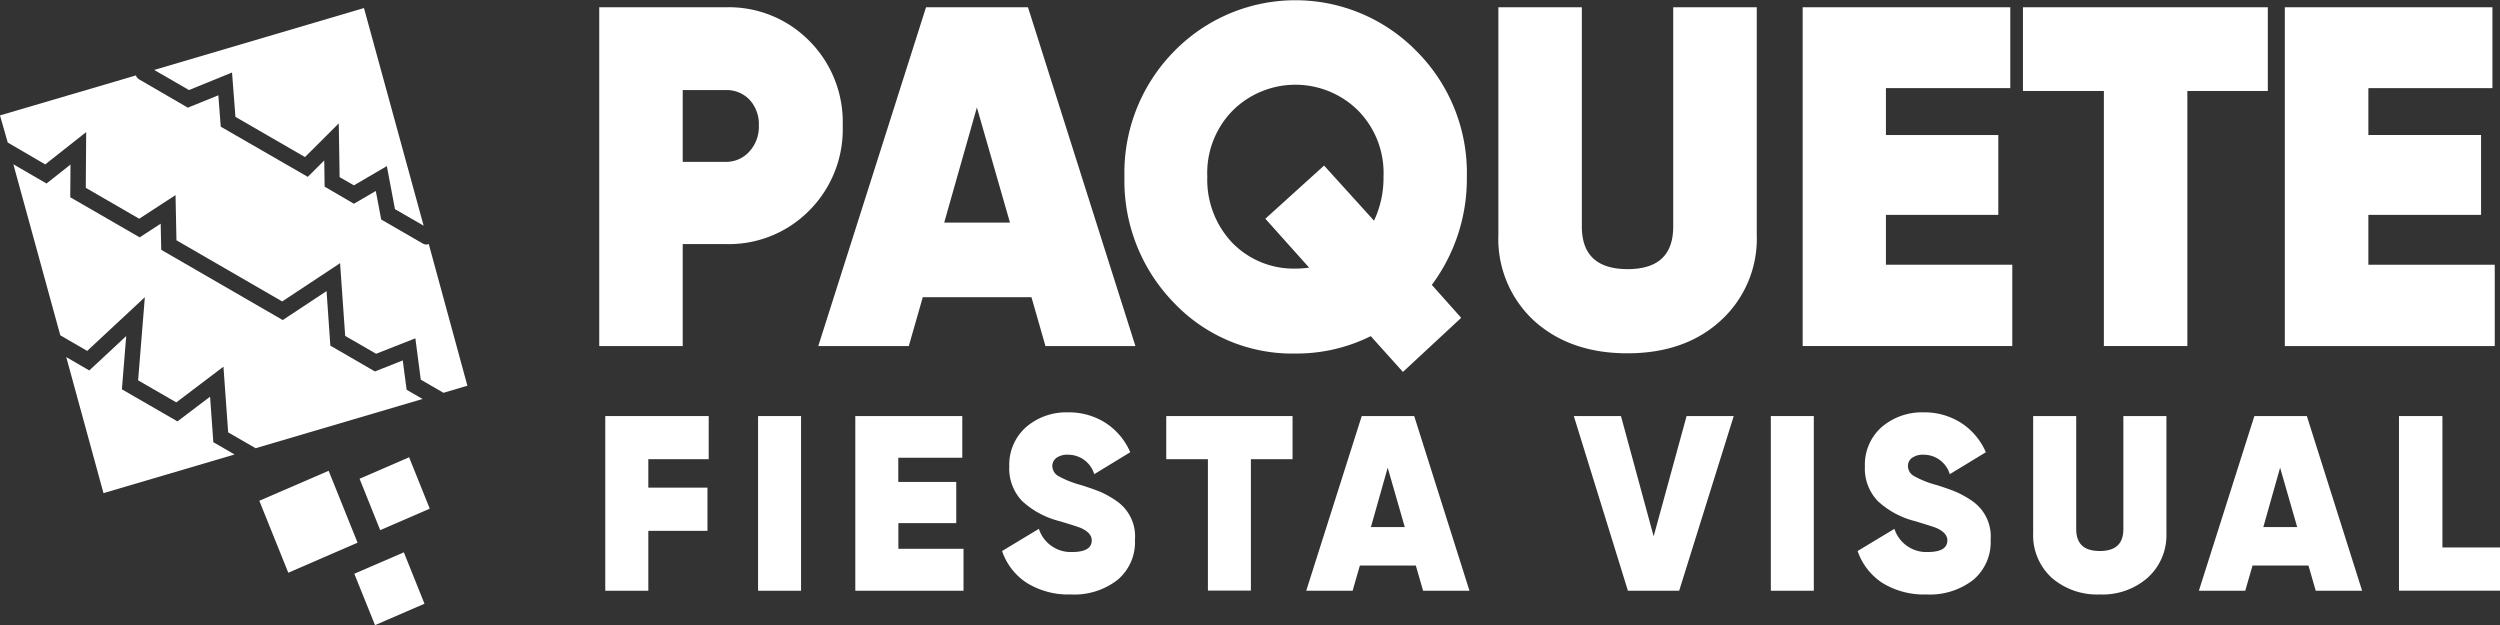
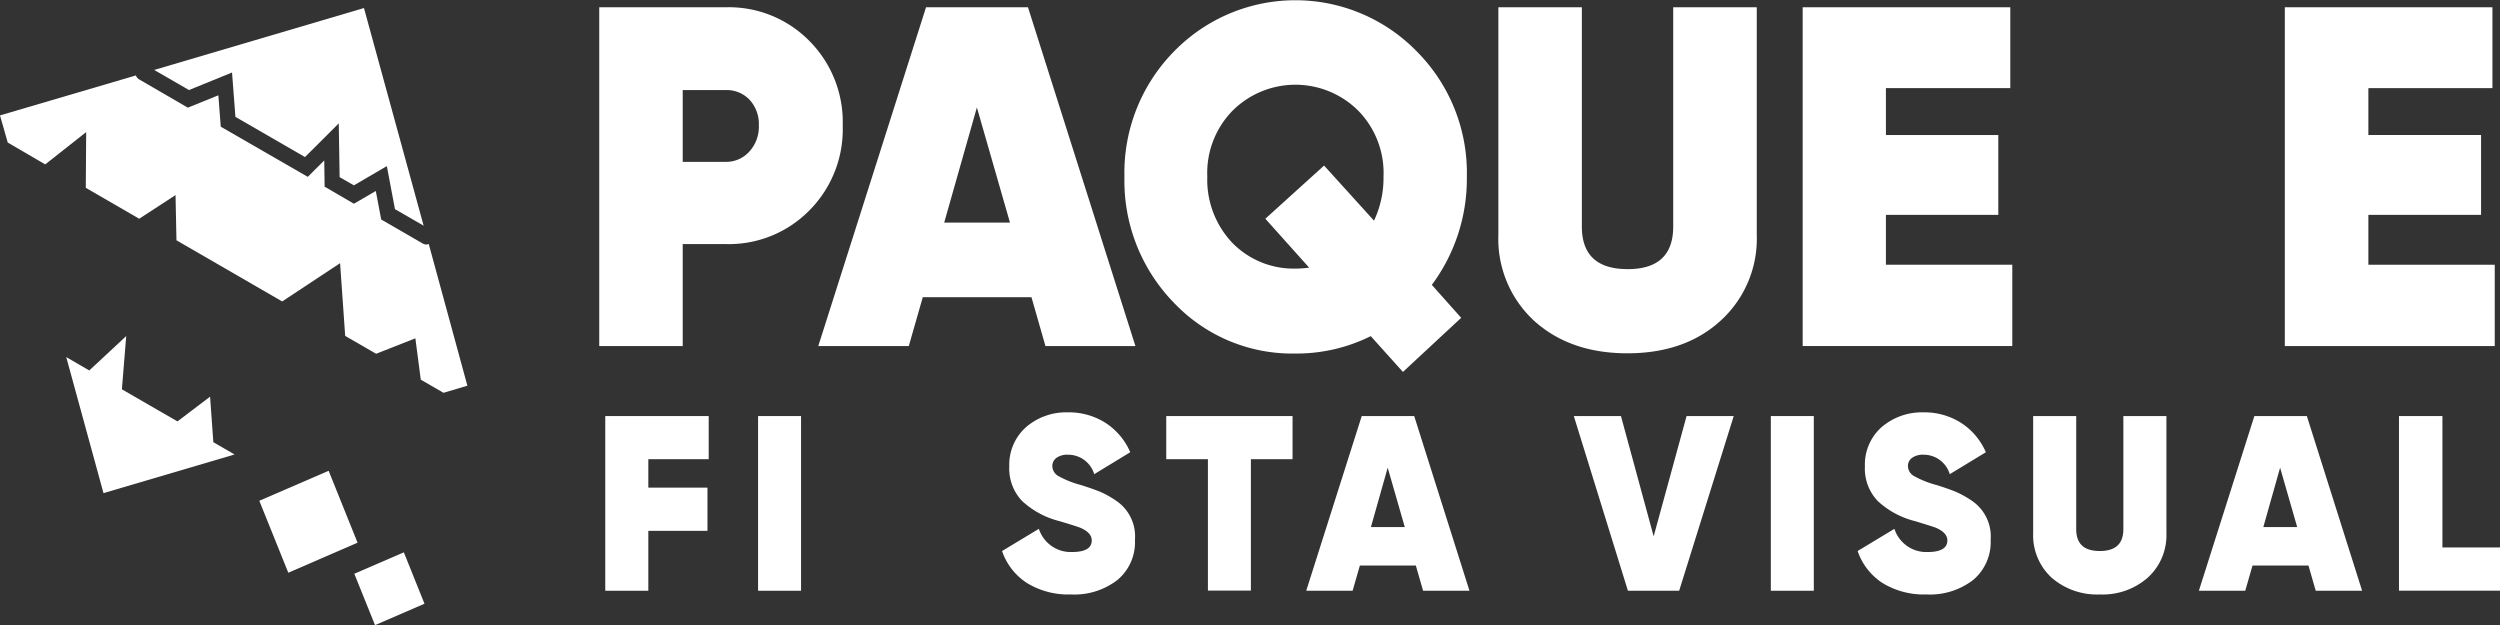
<svg xmlns="http://www.w3.org/2000/svg" viewBox="0 0 323.45 80.88">
  <rect x="0" y="0" width="323.45" height="80.88" fill="#333333" stroke="none" />
  <defs>
    <style>.cls-1{fill:#fff;}</style>
  </defs>
  <g id="Capa_2" data-name="Capa 2">
    <g id="Capa_1-2" data-name="Capa 1">
      <path class="cls-1" d="M5.85,21.27l5.3-4.18L11.1,24.3l6.91,4,4.7-3.06.12,5.85L36.51,39,44,34.05l.66,9.41,4,2.31,5.08-2,.7,5.35,2.94,1.7,3.09-.92-5-18.34a1,1,0,0,1-.28.08,1.09,1.09,0,0,1-.49-.13L49.32,28.4l-.7-3.69-2.83,1.65L42,24.15l-.05-3.39-2.13,2.12L28.56,16.39l-.31-4.06-3.95,1.6L18,10.27a1,1,0,0,1-.42-.51L0,14.93l1,3.51Z" />
      <polygon class="cls-1" points="24.45 11.65 30.02 9.38 30.46 15.12 39.46 20.32 43.83 15.96 43.94 22.92 45.79 23.98 50.05 21.49 51.1 27.06 54.81 29.2 47.09 1.04 19.95 9.05 24.45 11.65" />
      <polygon class="cls-1" points="27.6 57.21 27.18 51.32 22.96 54.52 15.77 50.37 16.33 43.48 11.55 47.93 8.57 46.2 13.39 63.8 30.35 58.8 27.6 57.21" />
-       <polygon class="cls-1" points="52.61 50.43 52.11 46.63 48.51 48.06 42.74 44.72 42.25 37.66 36.58 41.41 20.86 32.32 20.79 28.94 18.07 30.71 9.09 25.52 9.12 21.29 6.02 23.74 1.73 21.26 7.8 43.38 11.28 45.4 18.74 38.45 17.87 49.21 22.81 52.06 28.91 47.44 29.52 55.94 33.07 57.99 54.67 51.62 52.61 50.43" />
      <polygon class="cls-1" points="46.26 70.21 37.3 74.1 33.55 64.79 42.52 60.91 46.26 70.21" />
      <polygon class="cls-1" points="54.92 78.11 48.52 80.88 45.84 74.23 52.25 71.46 54.92 78.11" />
-       <polygon class="cls-1" points="55.6 65.81 49.19 68.59 46.52 61.94 52.93 59.16 55.6 65.81" />
      <path class="cls-1" d="M77.53.94H93.94a14.61,14.61,0,0,1,10.74,4.32,14.87,14.87,0,0,1,4.35,11,14.87,14.87,0,0,1-4.35,11,14.61,14.61,0,0,1-10.74,4.32H88.33V44.77H77.53Zm10.8,20h5.61a4,4,0,0,0,3-1.32,4.74,4.74,0,0,0,1.24-3.38A4.65,4.65,0,0,0,97,12.93a4.09,4.09,0,0,0-3-1.28H88.33Z" />
      <path class="cls-1" d="M146.9,44.77H135.26l-1.81-6.32H119.39l-1.81,6.32H105.87L119.81.94H133ZM126.39,13.9l-4.23,14.9h8.51Z" />
      <path class="cls-1" d="M189.78,22.86a23,23,0,0,1-4.53,14l3.8,4.26-7.54,7-4.16-4.63a21.55,21.55,0,0,1-9.72,2.25,21.1,21.1,0,0,1-15.75-6.57,22.6,22.6,0,0,1-6.4-16.28,22.37,22.37,0,0,1,6.4-16.22,21.93,21.93,0,0,1,31.44,0A22.26,22.26,0,0,1,189.78,22.86ZM167.63,34.75c.2,0,.78,0,1.75-.12l-5.67-6.33,7.6-6.88,6.46,7.13A13,13,0,0,0,179,22.86a11.52,11.52,0,0,0-3.25-8.52,11.52,11.52,0,0,0-16.3,0,11.52,11.52,0,0,0-3.25,8.52,11.84,11.84,0,0,0,3.25,8.57A11.07,11.07,0,0,0,167.63,34.75Z" />
      <path class="cls-1" d="M193.86,30.37V.94h10.8V29.31q0,5.5,5.91,5.51t5.91-5.51V.94h10.81V30.37a14.33,14.33,0,0,1-4.71,11.15q-4.59,4.18-12,4.19T198.5,41.52A14.41,14.41,0,0,1,193.86,30.37Z" />
      <path class="cls-1" d="M244,27.8v6.45h16.35V44.77H233.23V.94h26.86V11.4H244v6.07h14.54V27.8Z" />
-       <path class="cls-1" d="M261.73.94h31.68V11.77H283v33h-10.8v-33H261.73Z" />
      <path class="cls-1" d="M306.42,27.8v6.45h16.35V44.77H295.61V.94h26.86V11.4H306.42v6.07H321V27.8Z" />
      <path class="cls-1" d="M91.69,53.83v5.58H83.88v3.68h7.65v5.59H83.88v7.75H78.31V53.83Z" />
      <path class="cls-1" d="M98.08,76.43V53.83h5.56v22.6Z" />
-       <path class="cls-1" d="M116.23,67.68V71h8.43v5.43h-14V53.83h13.84v5.39h-8.28v3.13h7.5v5.33Z" />
      <path class="cls-1" d="M138.55,76.91a10.21,10.21,0,0,1-5.68-1.48,7.93,7.93,0,0,1-3.22-4.14l4.76-2.87a4.33,4.33,0,0,0,4.29,3c1.7,0,2.55-.5,2.55-1.51,0-.65-.48-1.19-1.46-1.62q-.49-.2-2.73-.87a11.05,11.05,0,0,1-4.83-2.61,6.09,6.09,0,0,1-1.65-4.46,6.51,6.51,0,0,1,2.15-5.07,7.92,7.92,0,0,1,5.41-1.93A8.83,8.83,0,0,1,143,54.69a8.52,8.52,0,0,1,3.23,3.82l-4.66,2.84a3.52,3.52,0,0,0-3.39-2.52,2.41,2.41,0,0,0-1.5.41,1.3,1.3,0,0,0-.53,1.08,1.53,1.53,0,0,0,.76,1.26,12.73,12.73,0,0,0,3,1.19c1.09.35,1.94.65,2.55.91a12.25,12.25,0,0,1,2.11,1.22,5.55,5.55,0,0,1,2.27,4.94,6.35,6.35,0,0,1-2.27,5.2A9.11,9.11,0,0,1,138.55,76.91Z" />
      <path class="cls-1" d="M150.89,53.83h16.34v5.58h-5.39v17h-5.56v-17h-5.39Z" />
      <path class="cls-1" d="M190.12,76.43h-6l-.94-3.26h-7.24L175,76.43h-6l7.18-22.6h6.79ZM179.54,60.51l-2.17,7.68h4.38Z" />
      <path class="cls-1" d="M217.25,76.43h-6.63l-7-22.6h6.1l4.23,15.56,4.26-15.56h6.1Z" />
      <path class="cls-1" d="M229.11,76.43V53.83h5.56v22.6Z" />
      <path class="cls-1" d="M249.24,76.91a10.24,10.24,0,0,1-5.68-1.48,8,8,0,0,1-3.22-4.14l4.76-2.87a4.33,4.33,0,0,0,4.3,3c1.7,0,2.55-.5,2.55-1.51,0-.65-.49-1.19-1.46-1.62-.34-.13-1.25-.42-2.74-.87a11,11,0,0,1-4.82-2.61,6.09,6.09,0,0,1-1.65-4.46,6.5,6.5,0,0,1,2.14-5.07,8,8,0,0,1,5.42-1.93,8.82,8.82,0,0,1,4.85,1.34,8.53,8.53,0,0,1,3.24,3.82l-4.67,2.84a3.52,3.52,0,0,0-3.39-2.52,2.4,2.4,0,0,0-1.49.41,1.27,1.27,0,0,0-.53,1.08,1.51,1.51,0,0,0,.76,1.26,12.8,12.8,0,0,0,3,1.19c1.1.35,1.95.65,2.55.91a12.7,12.7,0,0,1,2.12,1.22,5.57,5.57,0,0,1,2.27,4.94,6.38,6.38,0,0,1-2.27,5.2A9.15,9.15,0,0,1,249.24,76.91Z" />
      <path class="cls-1" d="M263.05,69V53.83h5.57V68.45c0,1.9,1,2.84,3.05,2.84s3.05-.94,3.05-2.84V53.83h5.57V69a7.39,7.39,0,0,1-2.43,5.75,8.83,8.83,0,0,1-6.19,2.16,8.94,8.94,0,0,1-6.22-2.16A7.44,7.44,0,0,1,263.05,69Z" />
      <path class="cls-1" d="M305.61,76.43h-6l-.94-3.26h-7.24l-.94,3.26h-6l7.18-22.6h6.79ZM295,60.51l-2.17,7.68h4.38Z" />
      <path class="cls-1" d="M316,53.83v17h7.5v5.59H310.38V53.83Z" />
    </g>
  </g>
</svg>